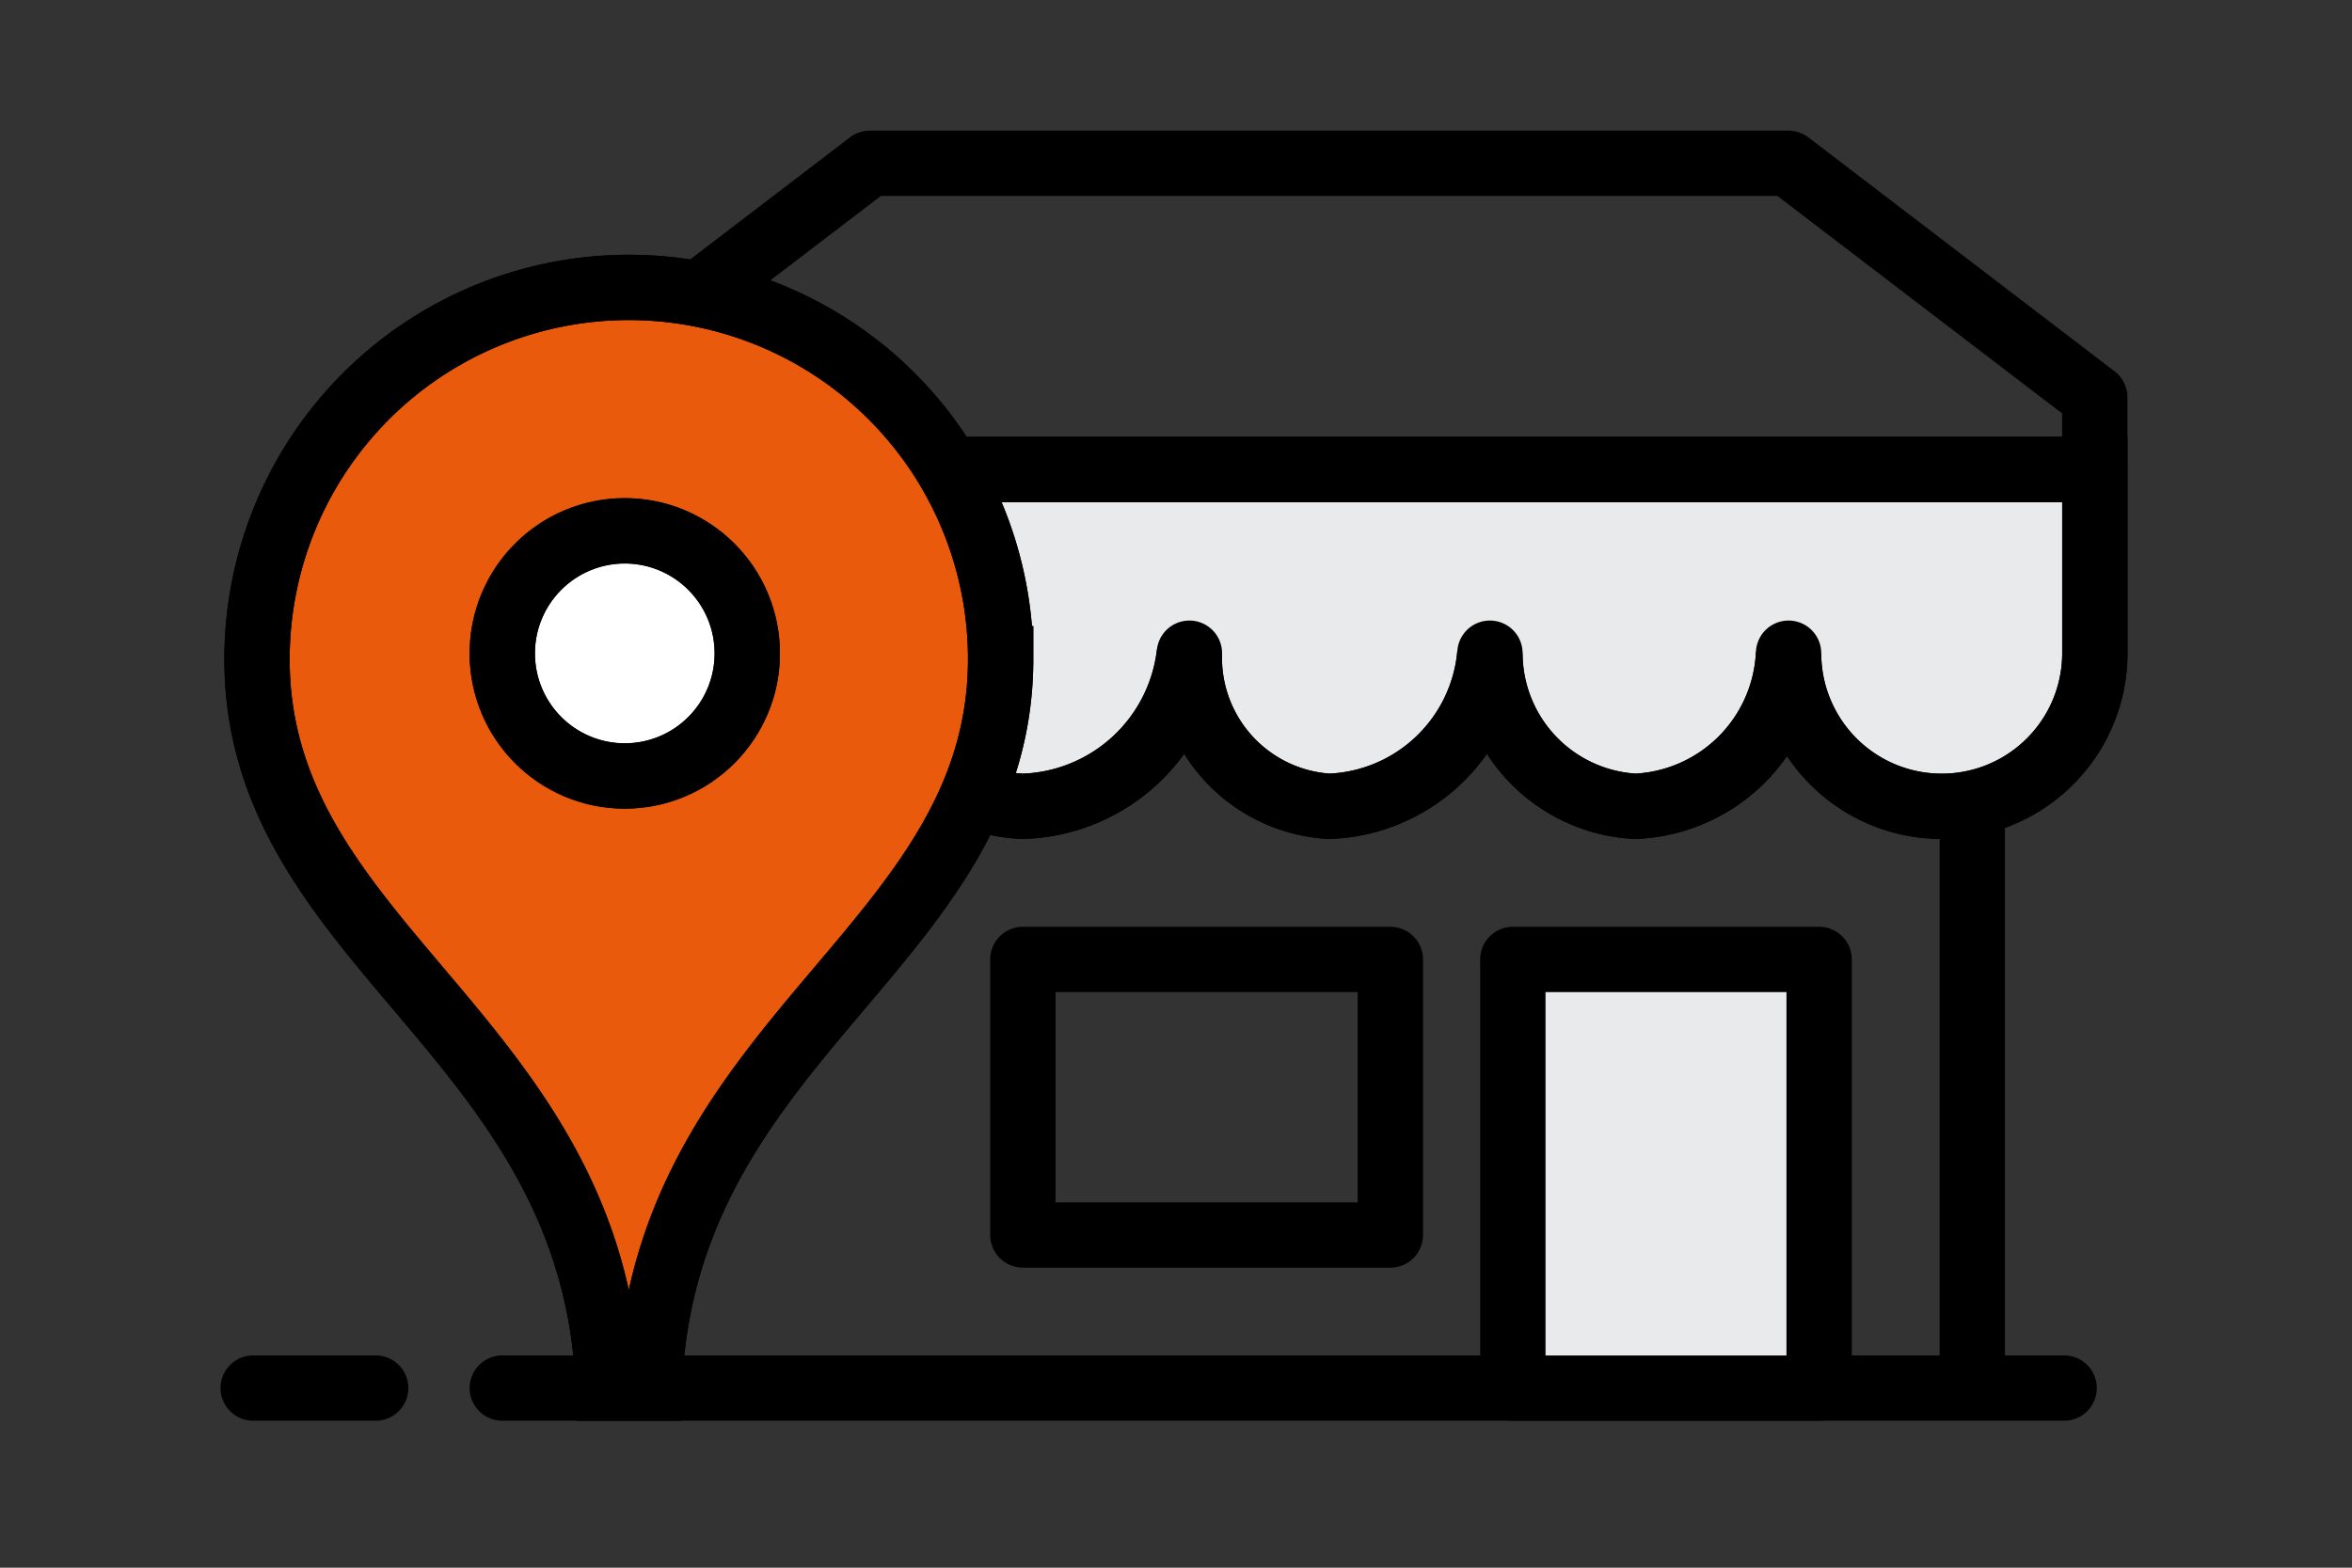
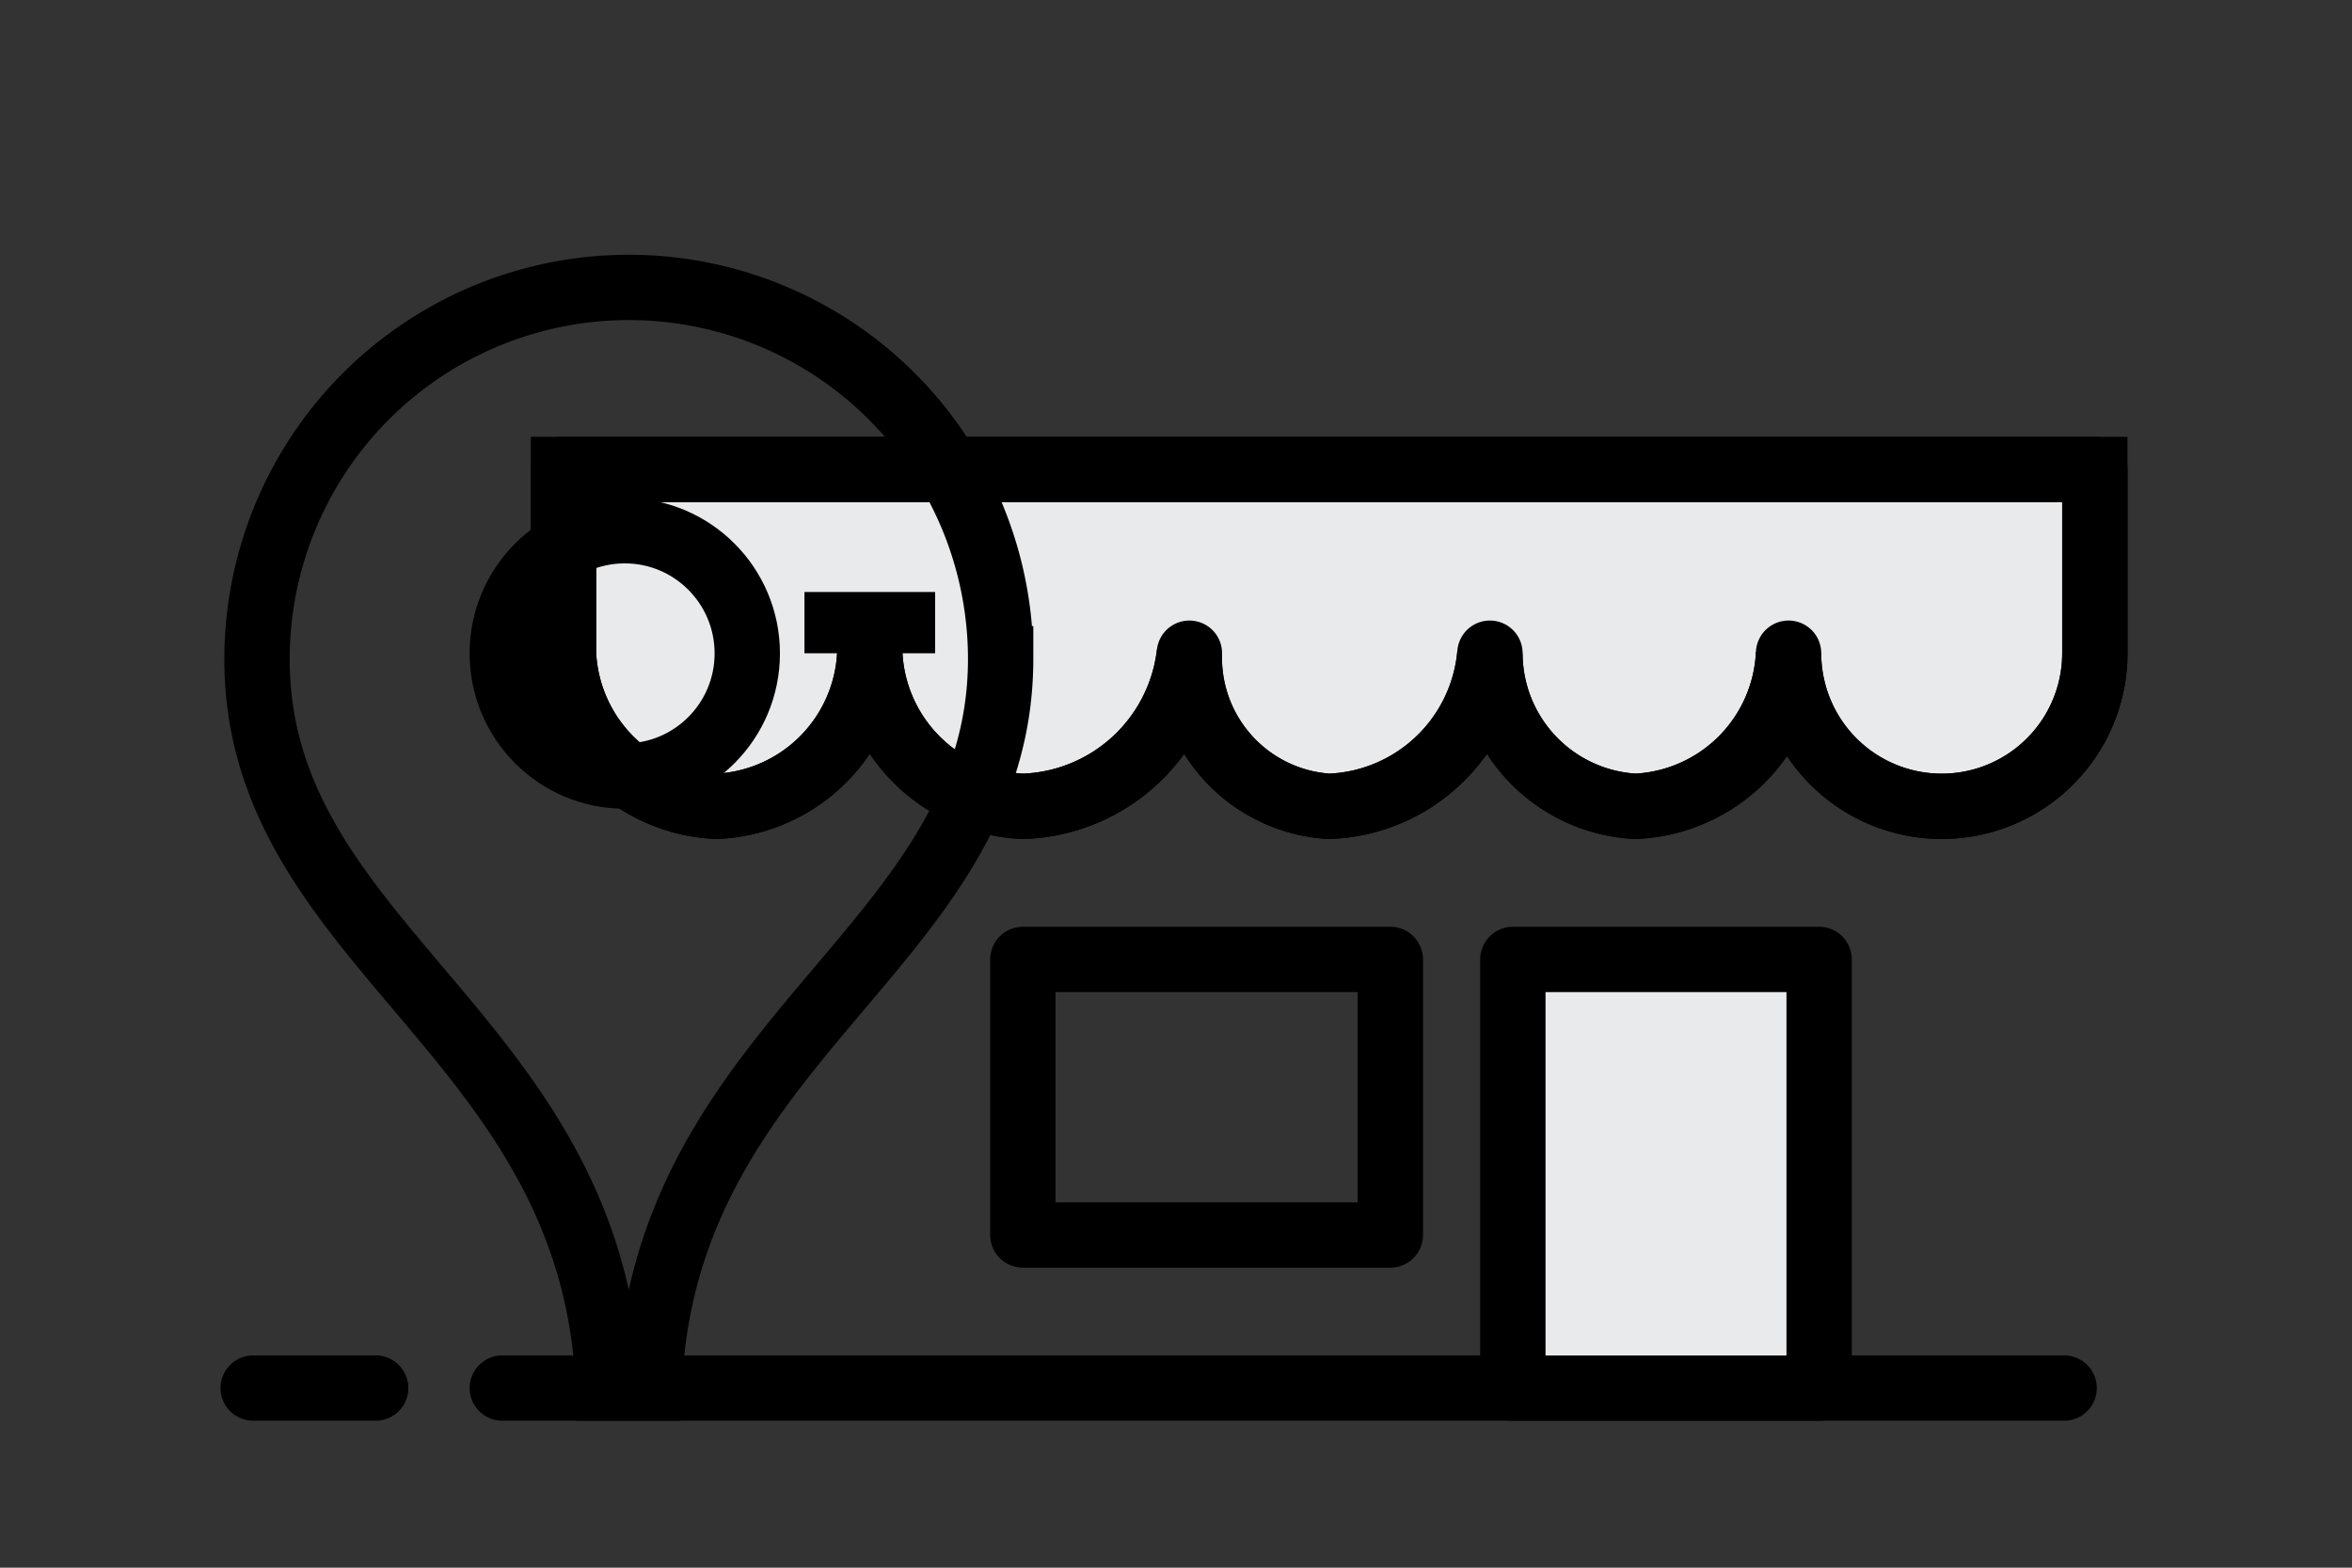
<svg xmlns="http://www.w3.org/2000/svg" width="36" height="24" viewBox="0 0 36 24">
  <rect x="0" y="0" width="36" height="24" fill="#333333" stroke="none" />
  <g id="icon_shop_selected_menu_bar" transform="translate(24793.385 21573.721)">
    <g id="Raggruppa_4730" data-name="Raggruppa 4730" transform="translate(-24785.697 -21552.471)">
      <line id="Linea_122" data-name="Linea 122" x2="23.906" transform="translate(0)" fill="none" stroke="#000" stroke-linecap="round" stroke-width="1" />
    </g>
    <g id="Raggruppa_4531" data-name="Raggruppa 4531" transform="translate(-24790.385 -21571.221)">
      <g id="Raggruppa_4729" data-name="Raggruppa 4729" transform="translate(0 0)">
-         <line id="Linea_124" data-name="Linea 124" y2="13.594" transform="translate(27.188 5.156)" fill="none" stroke="#000" stroke-width="1" />
        <path id="Tracciato_3962" data-name="Tracciato 3962" d="M12,29.918v2.813a2.454,2.454,0,0,0,2.344,2.344,2.454,2.454,0,0,0,2.344-2.344,2.454,2.454,0,0,0,2.344,2.344,2.649,2.649,0,0,0,2.548-2.344,2.277,2.277,0,0,0,2.139,2.344,2.563,2.563,0,0,0,2.461-2.344,2.35,2.35,0,0,0,2.227,2.344,2.454,2.454,0,0,0,2.344-2.344,2.344,2.344,0,0,0,4.688,0V29.918Z" transform="translate(-6.375 -25.231)" fill="#e9eaeb" stroke="#000" stroke-width="1" />
        <path id="Tracciato_3963" data-name="Tracciato 3963" d="M12,29.918v2.813a2.454,2.454,0,0,0,2.344,2.344,2.454,2.454,0,0,0,2.344-2.344,2.454,2.454,0,0,0,2.344,2.344,2.649,2.649,0,0,0,2.548-2.344,2.277,2.277,0,0,0,2.139,2.344,2.563,2.563,0,0,0,2.461-2.344,2.35,2.35,0,0,0,2.227,2.344,2.454,2.454,0,0,0,2.344-2.344,2.344,2.344,0,0,0,4.688,0V29.918Z" transform="translate(-6.375 -25.231)" fill="none" stroke="#000" stroke-linecap="round" stroke-linejoin="round" stroke-width="1" />
-         <path id="Tracciato_3964" data-name="Tracciato 3964" d="M30.75,19.918H16.688L12,23.5v1.108H35.438V23.5Z" transform="translate(-6.375 -19.918)" fill="none" stroke="#000" stroke-linecap="round" stroke-linejoin="round" stroke-width="1" />
        <line id="Linea_125" data-name="Linea 125" y2="0.938" transform="translate(10.313 6.563)" fill="none" stroke="#000" stroke-width="2" />
        <line id="Linea_126" data-name="Linea 126" x1="1.875" transform="translate(0.875 18.75)" fill="none" stroke="#000" stroke-linecap="round" stroke-width="1" />
-         <path id="Tracciato_3965" data-name="Tracciato 3965" d="M8,40.814c.207-5.4,5.379-6.743,5.379-11.165a5.691,5.691,0,1,0-11.368.405c.3,4.105,5.163,5.532,5.364,10.76Z" transform="translate(-1.063 -22.064)" fill="#e95a0c" stroke="#000" stroke-width="1" />
        <path id="Tracciato_3966" data-name="Tracciato 3966" d="M8,40.814c.207-5.4,5.379-6.743,5.379-11.165a5.691,5.691,0,1,0-11.368.405c.3,4.105,5.163,5.532,5.364,10.76Z" transform="translate(-1.063 -22.064)" fill="none" stroke="#000" stroke-width="1" />
-         <path id="Tracciato_3967" data-name="Tracciato 3967" d="M13.75,33.8a1.875,1.875,0,1,1-1.875-1.878A1.876,1.876,0,0,1,13.75,33.8" transform="translate(-5.312 -26.294)" fill="#fff" stroke="#000" stroke-width="1" />
        <ellipse id="Ellisse_186" data-name="Ellisse 186" cx="1.875" cy="1.878" rx="1.875" ry="1.878" transform="translate(4.688 5.625)" fill="none" stroke="#000" stroke-width="1" />
        <rect id="Rettangolo_1202" data-name="Rettangolo 1202" width="4.688" height="6.563" transform="translate(20.156 12.188)" fill="#e9eaeb" stroke="#000" stroke-linecap="round" stroke-linejoin="round" stroke-width="1" />
        <rect id="Rettangolo_1205" data-name="Rettangolo 1205" width="5.625" height="4.219" transform="translate(12.656 12.188)" fill="none" stroke="#000" stroke-linecap="round" stroke-linejoin="round" stroke-width="1" />
      </g>
    </g>
    <rect id="Rettangolo_1387" data-name="Rettangolo 1387" width="36" height="24" transform="translate(-24793.385 -21573.721)" fill="none" />
  </g>
</svg>